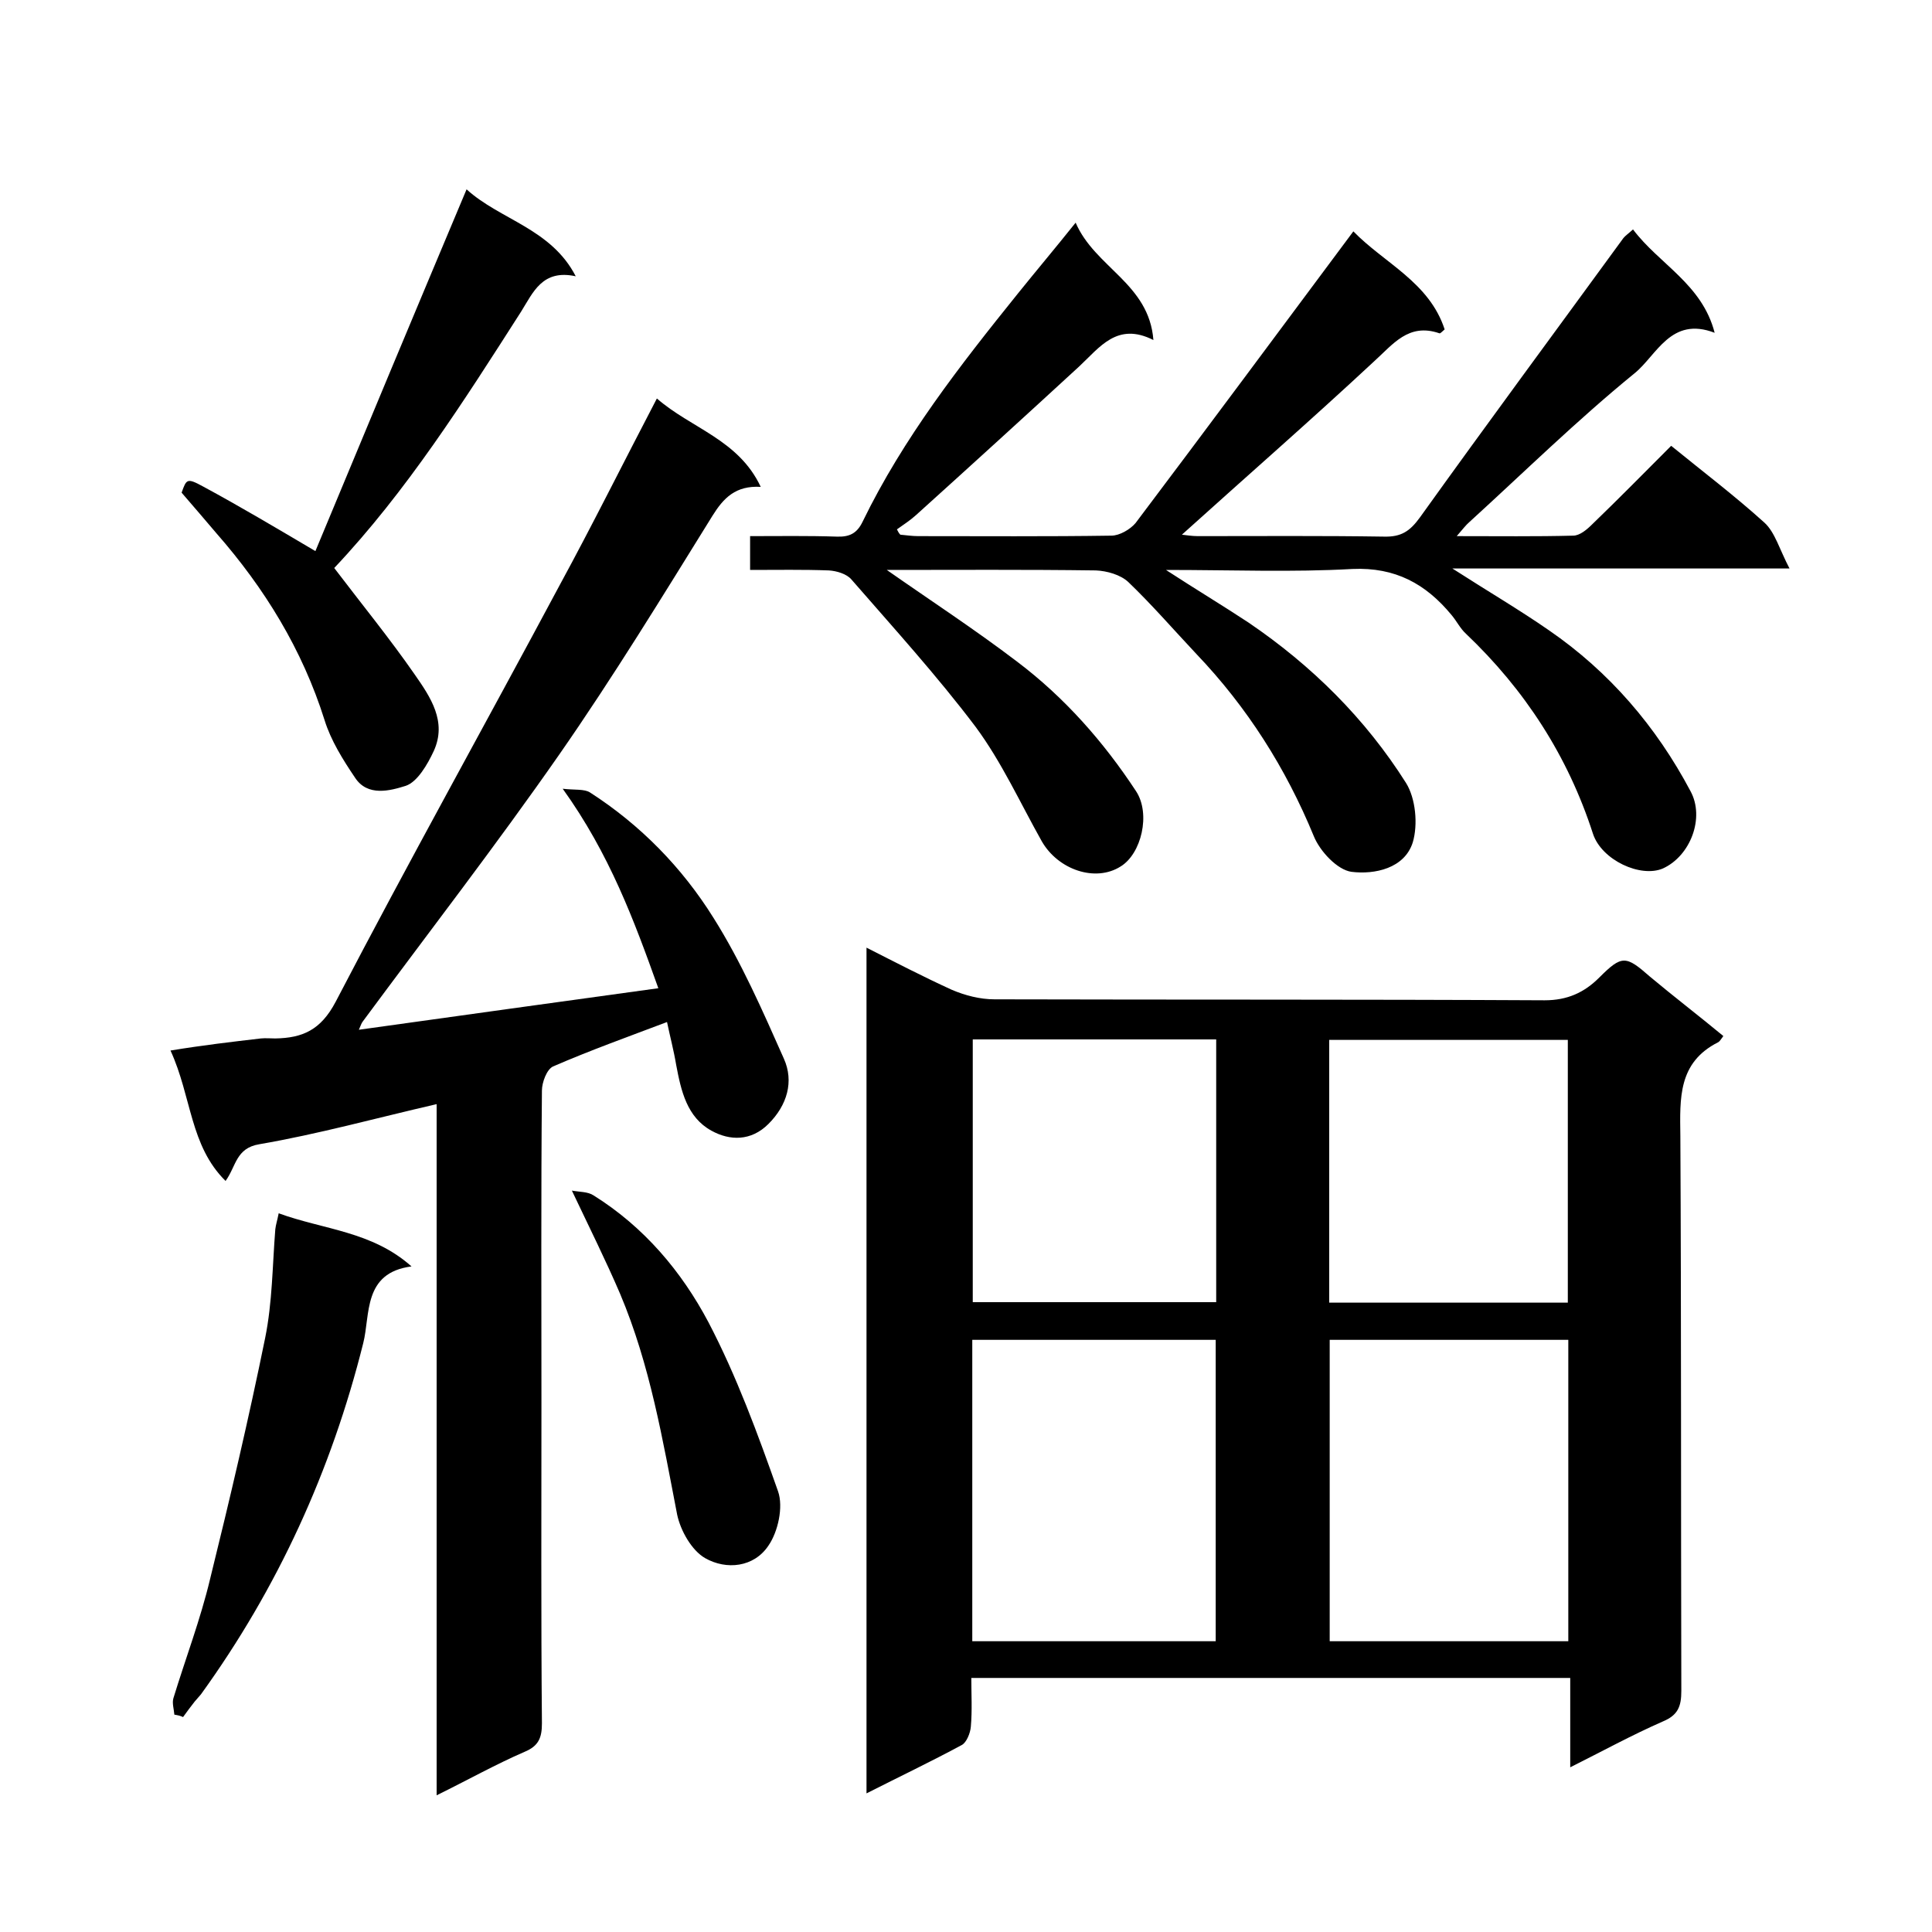
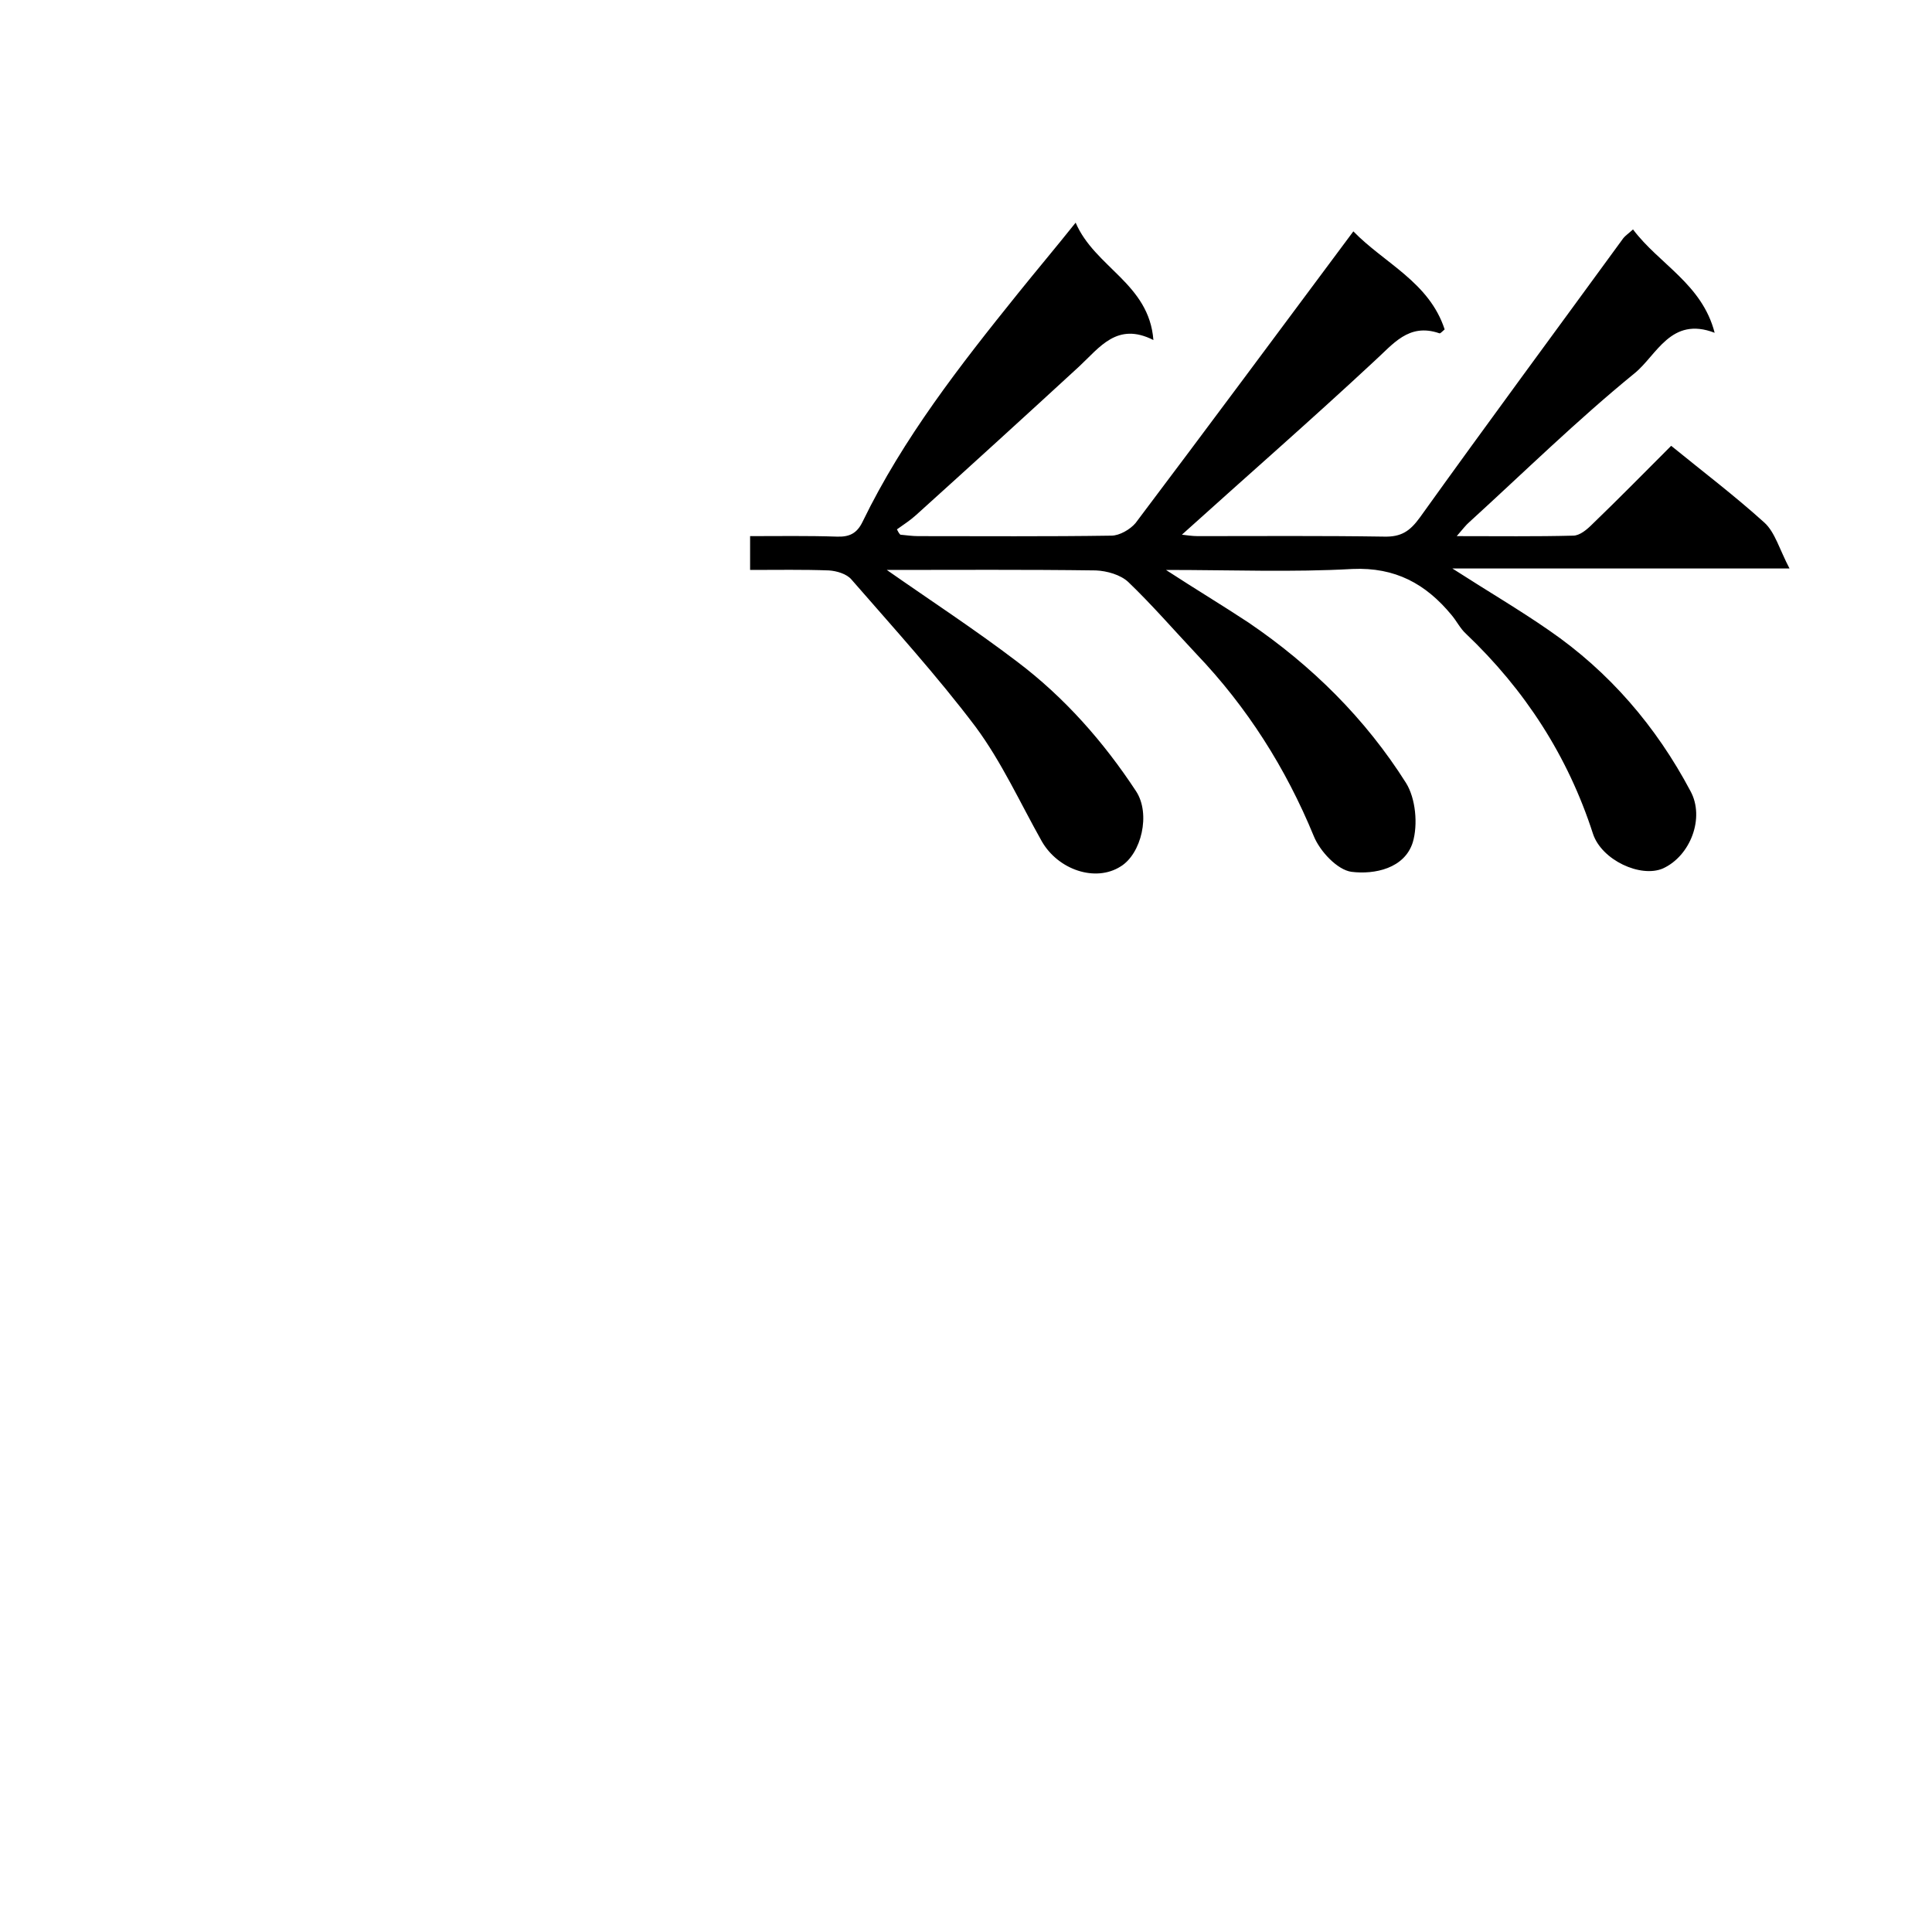
<svg xmlns="http://www.w3.org/2000/svg" enable-background="new 0 0 400 400" viewBox="0 0 400 400">
-   <path d="m356.8 214.5c-.4.5-.7 1.1-1.1 1.3-8.3 4.2-7.9 11.6-7.8 19.4.2 38.3.1 76.6.2 114.9 0 3.2-.7 5-3.8 6.3-6.4 2.8-12.6 6.2-19.2 9.5 0-6.5 0-12.3 0-18.5-41.2 0-82.3 0-124 0 0 3.3.2 6.7-.1 10.1-.1 1.3-.9 3.3-1.9 3.8-6.3 3.4-12.8 6.5-19.7 10 0-58.6 0-116.6 0-175.1 5.9 3 11.7 6 17.6 8.7 2.8 1.2 5.9 2 8.9 2 38 .1 76 0 113.9.2 4.7 0 8.2-1.6 11.3-4.7 4.7-4.7 5.5-4.6 10.5-.2 4.9 4.1 10 8 15.2 12.3zm-105.1 125.3c0-20.9 0-41.6 0-62.4-17 0-33.7 0-50.4 0v62.4zm73 0c0-20.9 0-41.6 0-62.4-16.7 0-33 0-49.4 0v62.4zm-123.3-124.6v54.4h50.4c0-18.3 0-36.2 0-54.4-16.9 0-33.5 0-50.4 0zm73.8 54.5h49.4c0-18.4 0-36.4 0-54.4-16.6 0-32.9 0-49.4 0z" />
  <path d="m183.6 118c9 6.3 18.2 12.3 27 19 9.8 7.4 17.9 16.6 24.6 26.8 3.1 4.7 1.1 13-3.2 15.6-5.2 3.3-12.9.7-16.3-5.2-4.5-8-8.3-16.4-13.7-23.7-8-10.6-17-20.5-25.7-30.5-1-1.2-3.1-1.8-4.7-1.9-5.3-.2-10.6-.1-16.3-.1 0-2.3 0-4.4 0-7 6 0 11.9-.1 17.9.1 2.6.1 4.2-.6 5.4-3.1 8.4-17.3 20.2-32.4 32.2-47.3 3.7-4.6 7.5-9.1 11.9-14.6 4 9.3 15.2 12.6 16.1 24.3-7.5-3.8-11.1 1.5-15.4 5.5-11.2 10.3-22.4 20.5-33.7 30.7-1.2 1.1-2.6 2-4 3 .2.4.4.8.7 1.1 1.2.1 2.4.3 3.7.3 13.3 0 26.7.1 40-.1 1.7 0 3.9-1.3 5-2.6 15-19.9 29.9-40 45.1-60.4 6.4 6.6 15.7 10.5 18.9 20.3-.6.5-.9.9-1.1.8-6.4-2.2-9.6 2.3-13.6 5.9-13 12.1-26.4 23.8-39.7 35.8.9.1 2.1.3 3.3.3 12.8 0 25.7-.1 38.5.1 3.6.1 5.4-1.1 7.5-4 13.9-19.4 28.1-38.6 42.1-57.8.4-.5 1-.9 2-1.8 5.4 7.2 14.3 11.3 16.9 21.4-9.1-3.5-12 4.7-16.6 8.4-11.9 9.7-22.9 20.5-34.2 30.8-.7.6-1.3 1.4-2.6 2.9 8.7 0 16.4.1 24.1-.1 1.4 0 2.9-1.3 4-2.4 5.5-5.3 10.9-10.8 16.3-16.2 6.5 5.3 13.1 10.3 19.3 15.9 2.2 2 3.1 5.5 5.2 9.5-24.2 0-46.4 0-69.8 0 7.3 4.7 13.8 8.5 20 12.8 12.5 8.6 22.2 19.9 29.3 33.3 3 5.5 0 13.4-5.7 16-4.6 2-12.7-1.7-14.5-7.2-5.2-16.1-14.1-29.8-26.3-41.4-1.2-1.1-1.9-2.6-3-3.9-5.3-6.4-11.6-9.9-20.5-9.5-12.4.7-24.9.2-38.6.2 6.3 4.1 11.8 7.4 17.1 10.9 13.1 8.9 24.2 19.9 32.6 33.2 2 3.2 2.5 8.6 1.4 12.3-1.7 5.4-7.9 6.7-12.7 6.1-2.9-.4-6.5-4.2-7.8-7.4-5.8-14.1-13.8-26.7-24.3-37.7-4.7-5-9.2-10.2-14.1-14.9-1.6-1.5-4.4-2.3-6.7-2.4-14.5-.2-29.1-.1-43.3-.1z" />
-   <path d="m136 82.5c7.1 6.2 16.9 8.5 21.5 18.3-5.2-.3-7.7 2.3-10 6-10.3 16.6-20.5 33.3-31.7 49.4-13.1 18.8-27.1 36.9-40.7 55.3-.3.4-.4.8-.8 1.7 20.7-2.9 41-5.7 62-8.6-5-14-10.1-27.8-19.8-41.3 2.5.3 4.5 0 5.7.8 10.4 6.7 19 15.5 25.5 25.9 5.8 9.2 10.2 19.3 14.6 29.2 2.1 4.7.7 9.6-3.2 13.5-3.6 3.6-8 3.5-11.8 1.4-5.1-2.8-6.3-8.3-7.3-13.6-.5-3-1.3-6-1.9-8.9-8.2 3.1-16 5.9-23.6 9.2-1.3.6-2.3 3.3-2.3 5-.2 21.5-.1 43-.1 64.5 0 22.2-.1 44.3.1 66.5 0 3-.7 4.7-3.6 5.9-6 2.6-11.7 5.8-18.2 9 0-48.1 0-95.6 0-143.1-12.6 2.9-24.5 6.2-36.7 8.3-4.9.8-4.8 4.6-7 7.6-7.4-7.3-7-17.4-11.4-27 6.7-1.1 12.7-1.8 18.7-2.5 1-.1 2 0 3 0 5.6-.1 9.4-1.7 12.5-7.6 15.1-29 31-57.5 46.4-86.3 6.8-12.5 13.1-25.2 20.1-38.6z" />
-   <path d="m96.6 39.2c6.9 6.3 17.5 8.1 22.6 18-6.9-1.5-8.8 3.3-11.3 7.3-11.9 18.6-23.7 37.2-38.7 53.1 5.7 7.5 11.5 14.6 16.7 22.1 3.2 4.6 6.7 9.7 3.9 15.8-1.3 2.8-3.4 6.4-5.8 7.2-3.2 1-7.9 2.3-10.5-1.7-2.5-3.7-5-7.7-6.3-11.9-4.6-14.6-12.4-27.3-22.4-38.7-2.3-2.7-4.6-5.4-7.2-8.4 1-2.8 1.1-3.1 4.4-1.3 7.6 4.1 15 8.5 23.3 13.4 10.3-24.8 20.7-49.7 31.3-74.9z" />
-   <path d="m36.1 355c-.1-1.2-.5-2.4-.2-3.4 2.5-8.2 5.6-16.3 7.6-24.7 4.1-16.6 8-33.2 11.4-49.9 1.5-7.4 1.5-15 2.1-22.5.1-.9.4-1.8.7-3.3 9.3 3.4 19.3 3.7 27.5 11-10.1 1.3-8.5 10-10 15.9-6.6 26.4-17.7 50.7-33.6 72.7-.4.5-.9 1-1.3 1.5-.8 1-1.6 2.1-2.4 3.2-.6-.3-1.2-.4-1.8-.5z" />
-   <path d="m118.4 246.5c1.6.3 3.3.2 4.5 1 10.4 6.5 18.2 15.7 23.8 26.3 5.8 11.1 10.2 23.1 14.4 35 1.1 3.2 0 8.3-2 11.2-3 4.5-8.7 5.1-13.1 2.6-2.8-1.6-5.1-5.7-5.8-9-3-15.5-5.6-31-11.8-45.7-3-7-6.4-13.8-10-21.4z" />
</svg>